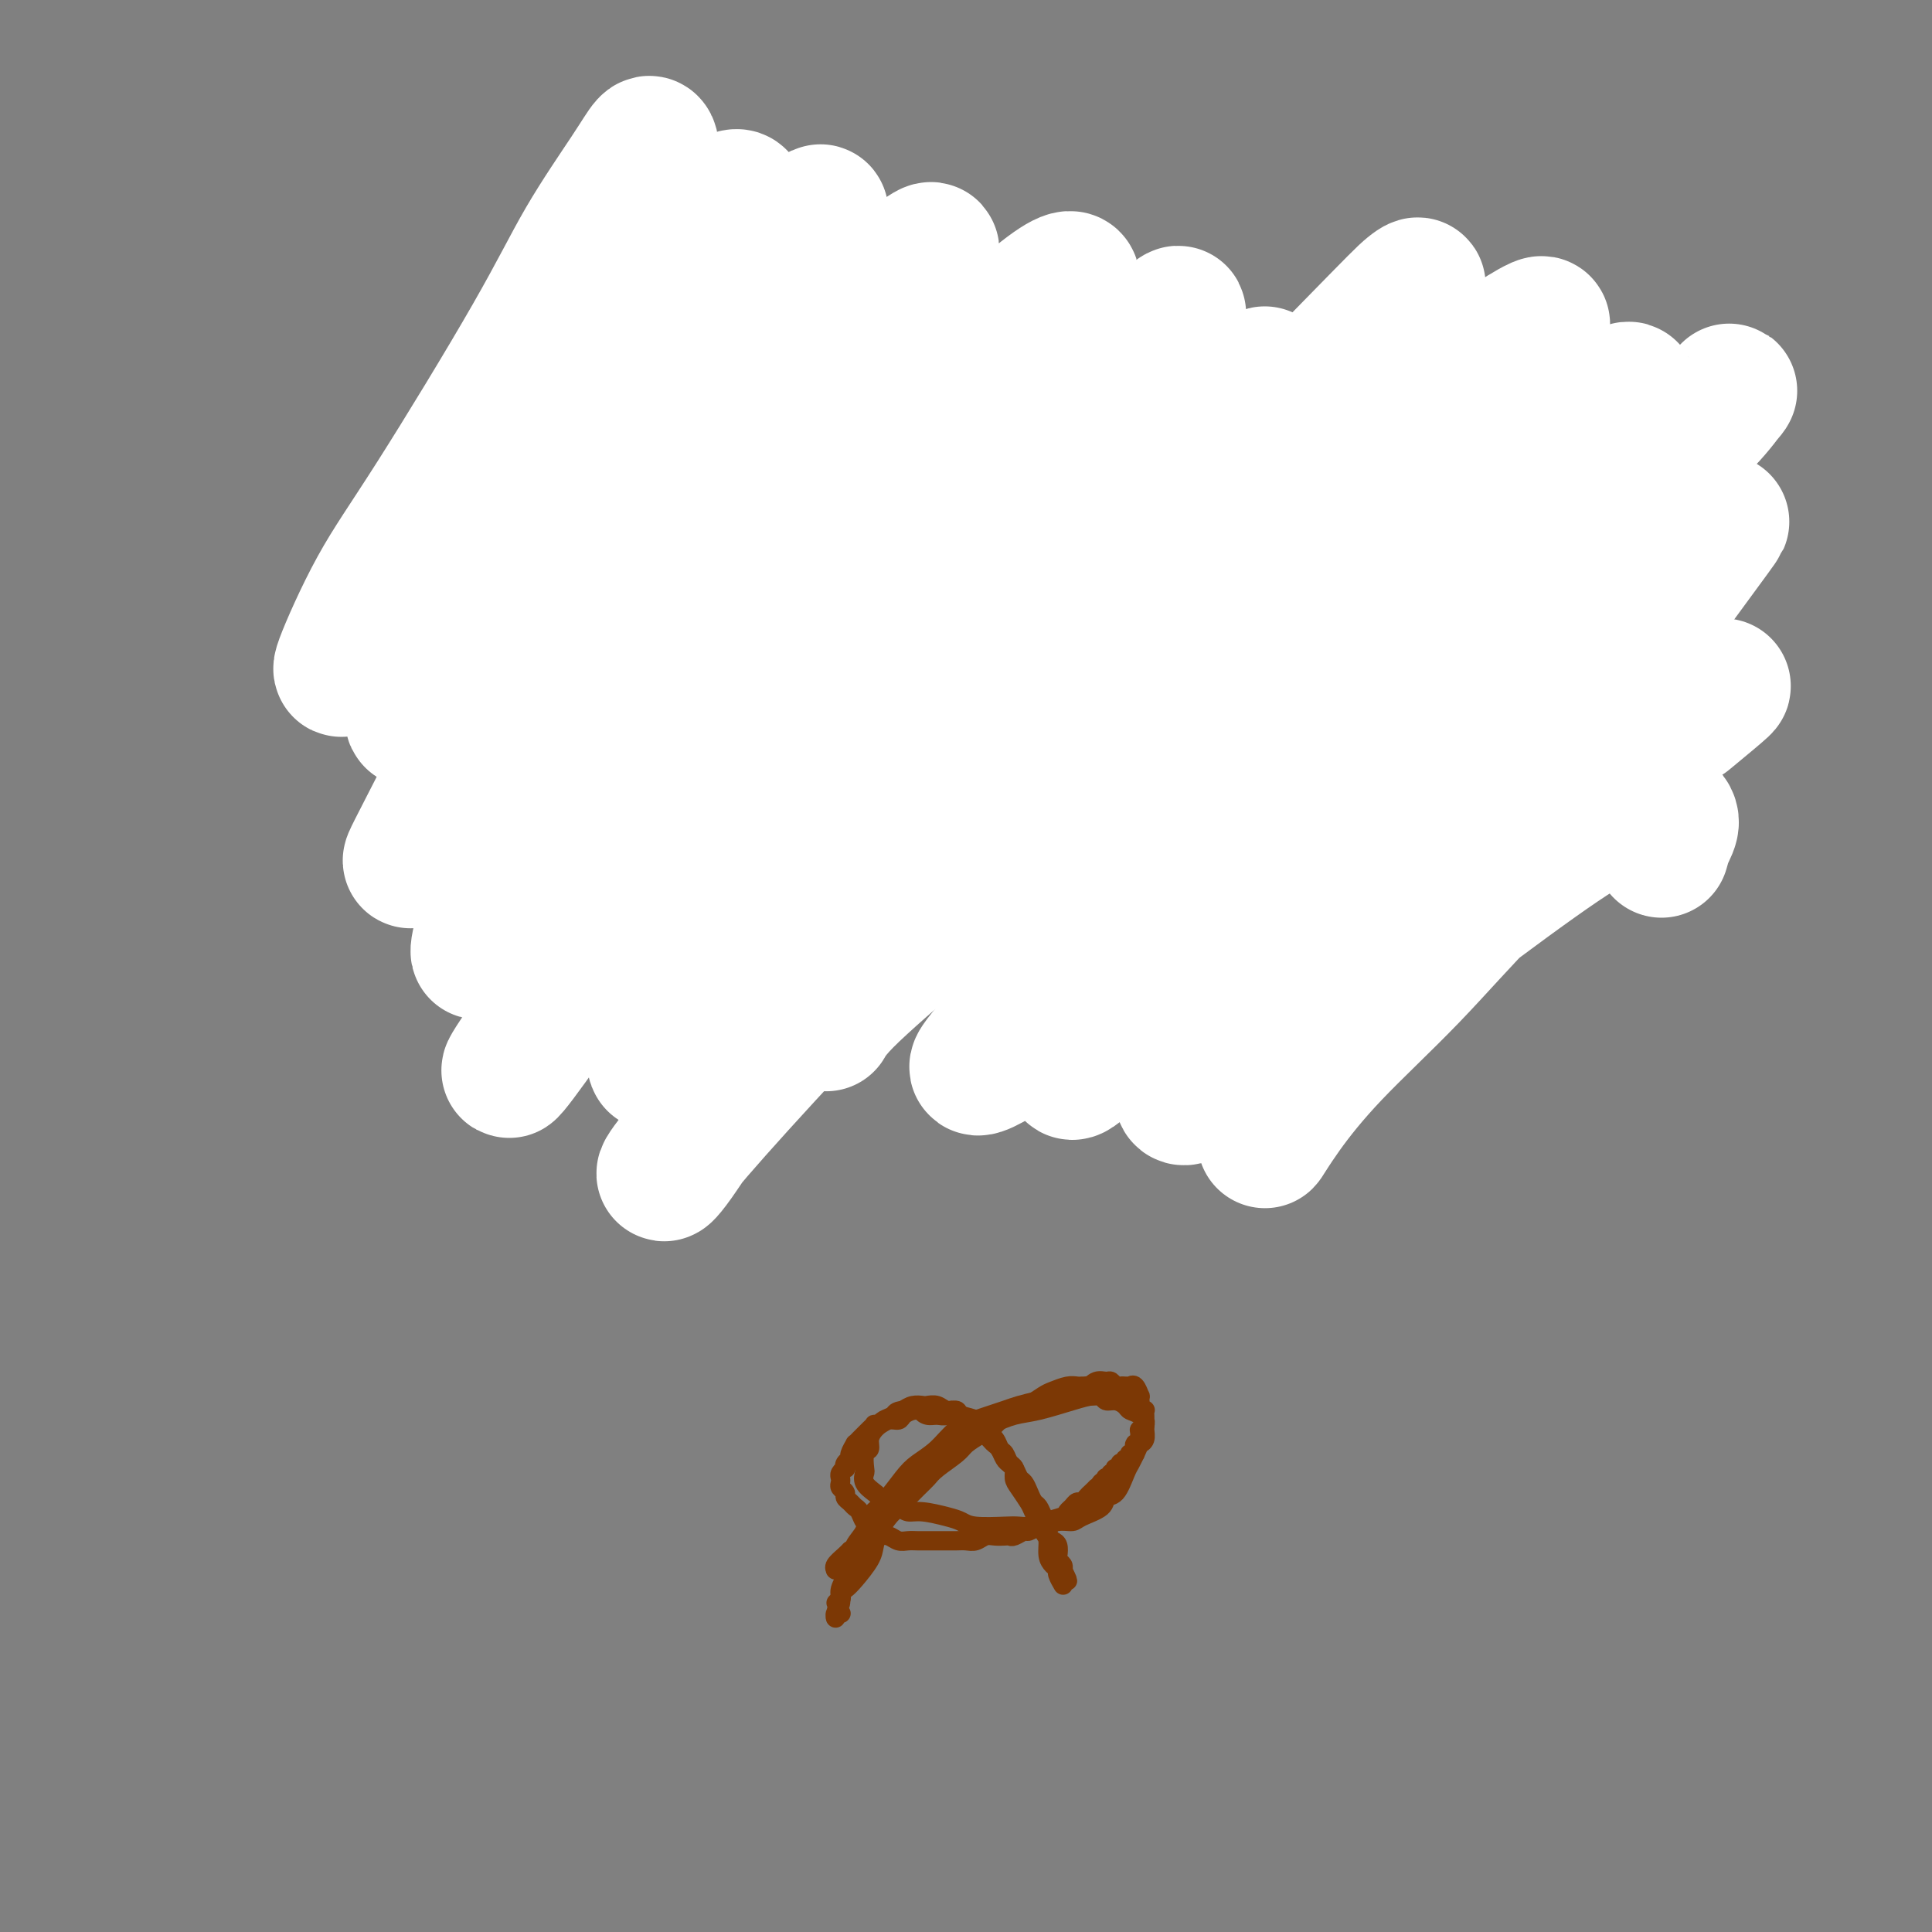
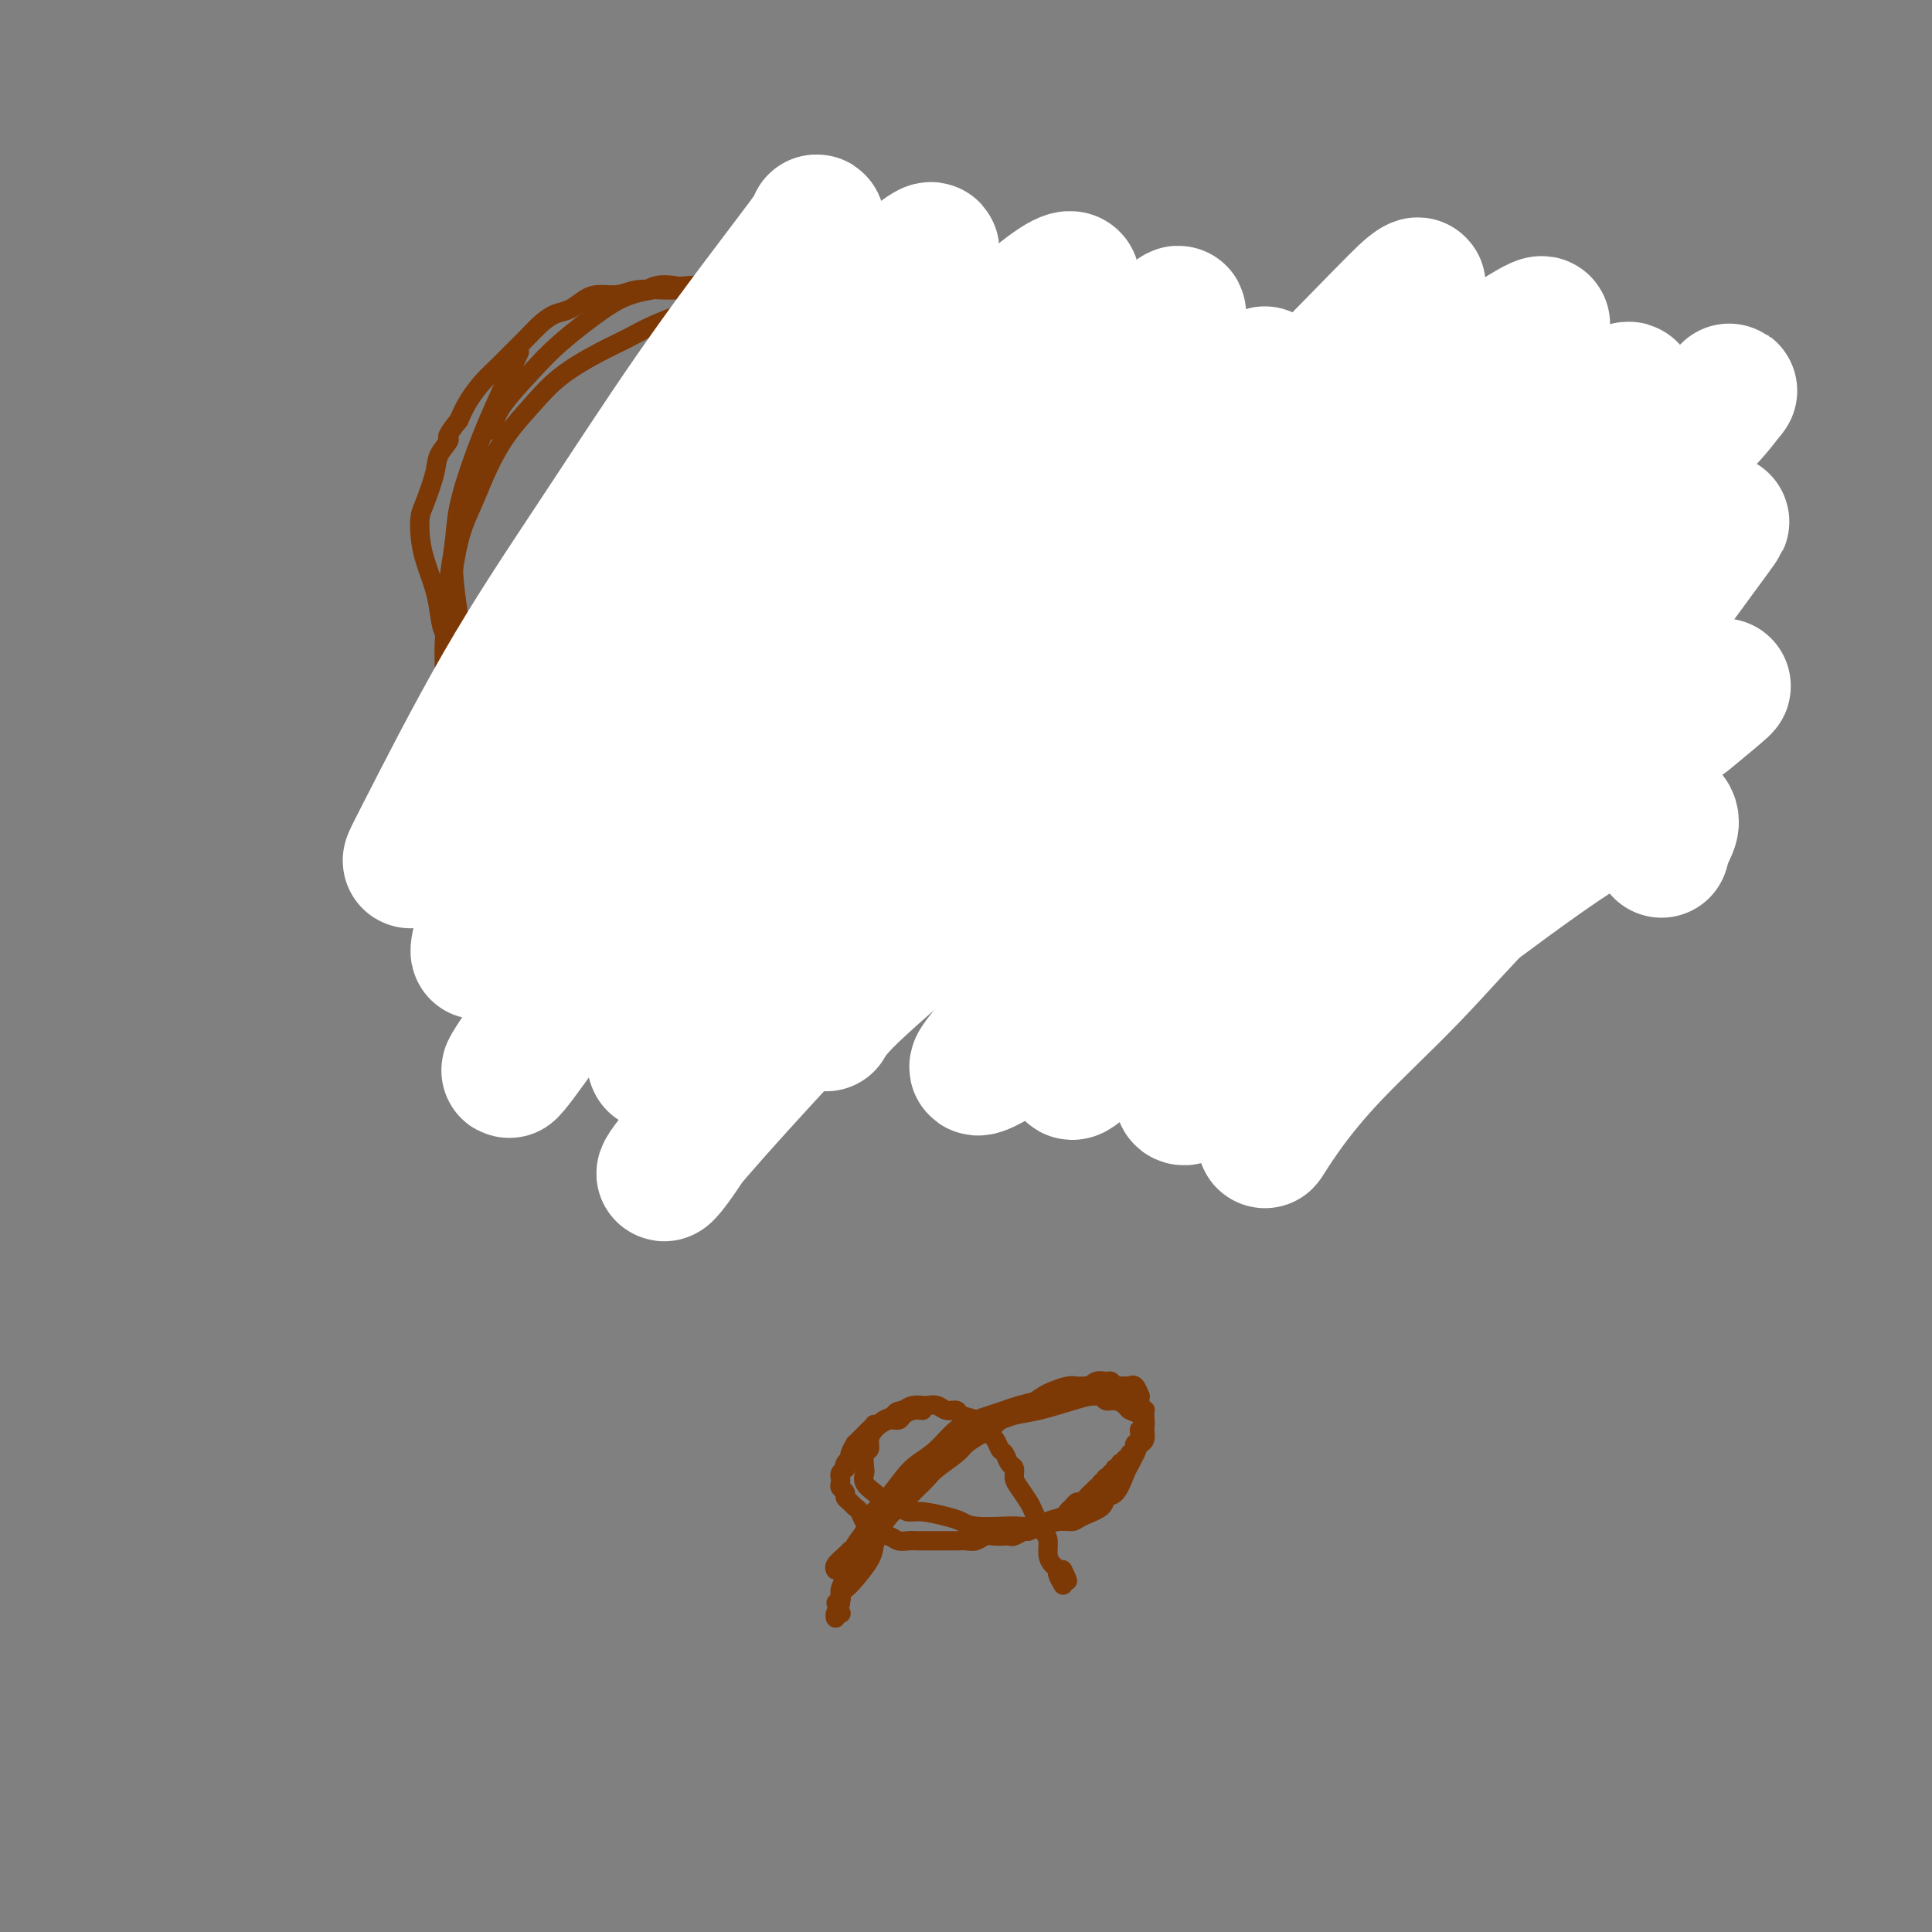
<svg xmlns="http://www.w3.org/2000/svg" viewBox="0 0 400 400" version="1.1">
  <rect x="0" y="0" width="400" height="400" fill="#808080" stroke="none" />
  <g fill="none" stroke="#7C3805" stroke-width="4" stroke-linecap="round" stroke-linejoin="round">
    <path d="M143,226c-0.031,-0.268 -0.062,-0.536 2,-3c2.062,-2.464 6.216,-7.122 10,-12c3.784,-4.878 7.199,-9.974 11,-15c3.801,-5.026 7.989,-9.980 12,-15c4.011,-5.020 7.844,-10.104 11,-14c3.156,-3.896 5.634,-6.603 10,-11c4.366,-4.397 10.620,-10.485 13,-13c2.380,-2.515 0.885,-1.458 2,-3c1.115,-1.542 4.839,-5.684 7,-8c2.161,-2.316 2.760,-2.804 3,-3c0.240,-0.196 0.120,-0.098 0,0" />
    <path d="M150,215c0.651,-1.376 1.301,-2.752 2,-4c0.699,-1.248 1.446,-2.367 3,-5c1.554,-2.633 3.917,-6.780 8,-13c4.083,-6.220 9.888,-14.513 15,-21c5.112,-6.487 9.530,-11.170 13,-15c3.470,-3.830 5.991,-6.809 7,-8c1.009,-1.191 0.504,-0.596 0,0" />
    <path d="M169,187c0.362,-0.122 0.724,-0.245 1,-1c0.276,-0.755 0.466,-2.143 1,-3c0.534,-0.857 1.410,-1.185 3,-3c1.590,-1.815 3.892,-5.118 6,-8c2.108,-2.882 4.022,-5.342 9,-11c4.978,-5.658 13.022,-14.513 19,-21c5.978,-6.487 9.891,-10.605 14,-14c4.109,-3.395 8.414,-6.068 15,-11c6.586,-4.932 15.453,-12.123 19,-15c3.547,-2.877 1.773,-1.438 0,0" />
    <path d="M290,80c0.464,-0.173 0.929,-0.345 2,-1c1.071,-0.655 2.750,-1.792 6,-3c3.250,-1.208 8.071,-2.488 10,-3c1.929,-0.512 0.964,-0.256 0,0" />
    <path d="M307,78c-0.040,0.846 -0.081,1.692 0,2c0.081,0.308 0.283,0.078 1,0c0.717,-0.078 1.949,-0.004 3,0c1.051,0.004 1.920,-0.060 3,0c1.080,0.060 2.369,0.246 4,1c1.631,0.754 3.603,2.075 5,3c1.397,0.925 2.220,1.453 3,2c0.780,0.547 1.516,1.113 2,2c0.484,0.887 0.717,2.093 1,3c0.283,0.907 0.615,1.513 1,2c0.385,0.487 0.824,0.853 1,1c0.176,0.147 0.088,0.073 0,0" />
    <path d="M332,111c0.121,0.075 0.242,0.150 0,1c-0.242,0.850 -0.848,2.475 -2,5c-1.152,2.525 -2.848,5.949 -4,8c-1.152,2.051 -1.758,2.729 -2,3c-0.242,0.271 -0.121,0.136 0,0" />
    <path d="M332,133c-0.044,0.083 -0.088,0.166 -1,1c-0.912,0.834 -2.694,2.418 -6,5c-3.306,2.582 -8.138,6.160 -12,9c-3.862,2.840 -6.755,4.940 -10,7c-3.245,2.060 -6.842,4.080 -11,7c-4.158,2.920 -8.877,6.742 -12,9c-3.123,2.258 -4.648,2.954 -6,4c-1.352,1.046 -2.529,2.442 -3,3c-0.471,0.558 -0.235,0.279 0,0" />
    <path d="M305,159c-1.503,0.789 -3.006,1.578 -5,3c-1.994,1.422 -4.480,3.475 -7,5c-2.520,1.525 -5.074,2.520 -8,4c-2.926,1.480 -6.223,3.446 -10,5c-3.777,1.554 -8.033,2.697 -12,4c-3.967,1.303 -7.646,2.766 -13,5c-5.354,2.234 -12.384,5.238 -17,7c-4.616,1.762 -6.820,2.282 -10,3c-3.180,0.718 -7.337,1.634 -9,2c-1.663,0.366 -0.831,0.183 0,0" />
    <path d="M224,194c-1.920,0.664 -3.840,1.328 -7,2c-3.160,0.672 -7.559,1.352 -11,2c-3.441,0.648 -5.924,1.262 -11,2c-5.076,0.738 -12.744,1.598 -18,2c-5.256,0.402 -8.100,0.345 -12,0c-3.900,-0.345 -8.858,-0.977 -12,-2c-3.142,-1.023 -4.469,-2.435 -5,-3c-0.531,-0.565 -0.265,-0.282 0,0" />
    <path d="M153,198c-0.360,0.112 -0.721,0.224 -1,0c-0.279,-0.224 -0.478,-0.783 -1,-1c-0.522,-0.217 -1.368,-0.091 -2,0c-0.632,0.091 -1.049,0.148 -2,0c-0.951,-0.148 -2.437,-0.502 -4,-1c-1.563,-0.498 -3.202,-1.139 -5,-2c-1.798,-0.861 -3.753,-1.940 -8,-5c-4.247,-3.060 -10.784,-8.099 -15,-12c-4.216,-3.901 -6.109,-6.664 -8,-10c-1.891,-3.336 -3.778,-7.244 -5,-10c-1.222,-2.756 -1.778,-4.359 -2,-5c-0.222,-0.641 -0.111,-0.321 0,0" />
    <path d="M120,178c-0.944,0.275 -1.887,0.550 -3,0c-1.113,-0.550 -2.395,-1.924 -4,-4c-1.605,-2.076 -3.534,-4.854 -5,-7c-1.466,-2.146 -2.470,-3.662 -4,-7c-1.530,-3.338 -3.587,-8.499 -5,-13c-1.413,-4.501 -2.183,-8.340 -3,-13c-0.817,-4.660 -1.682,-10.139 -2,-14c-0.318,-3.861 -0.091,-6.103 0,-7c0.091,-0.897 0.045,-0.448 0,0" />
    <path d="M98,132c-0.121,0.006 -0.241,0.011 -1,-1c-0.759,-1.011 -2.156,-3.040 -3,-5c-0.844,-1.960 -1.134,-3.851 -1,-6c0.134,-2.149 0.692,-4.557 1,-7c0.308,-2.443 0.367,-4.923 1,-8c0.633,-3.077 1.840,-6.753 3,-10c1.160,-3.247 2.274,-6.067 4,-10c1.726,-3.933 4.065,-8.981 5,-11c0.935,-2.019 0.468,-1.010 0,0" />
    <path d="M102,89c0.288,-1.454 0.575,-2.907 2,-5c1.425,-2.093 3.987,-4.825 6,-7c2.013,-2.175 3.478,-3.792 6,-6c2.522,-2.208 6.102,-5.008 9,-7c2.898,-1.992 5.114,-3.175 10,-4c4.886,-0.825 12.444,-1.293 17,-1c4.556,0.293 6.111,1.348 8,2c1.889,0.652 4.111,0.901 5,1c0.889,0.099 0.444,0.050 0,0" />
    <path d="M134,60c0.741,-0.455 1.482,-0.909 3,-1c1.518,-0.091 3.813,0.183 6,1c2.187,0.817 4.267,2.178 7,4c2.733,1.822 6.121,4.106 10,6c3.879,1.894 8.251,3.398 10,4c1.749,0.602 0.874,0.301 0,0" />
    <path d="M172,72c0.476,-0.353 0.953,-0.706 1,-1c0.047,-0.294 -0.335,-0.530 1,0c1.335,0.530 4.386,1.825 7,4c2.614,2.175 4.792,5.228 8,9c3.208,3.772 7.448,8.262 11,13c3.552,4.738 6.416,9.725 9,14c2.584,4.275 4.889,7.839 7,11c2.111,3.161 4.030,5.919 6,10c1.970,4.081 3.992,9.483 5,12c1.008,2.517 1.002,2.148 1,2c-0.002,-0.148 -0.001,-0.074 0,0" />
    <path d="M192,83c-0.053,0.122 -0.107,0.244 1,1c1.107,0.756 3.373,2.147 6,5c2.627,2.853 5.615,7.169 9,12c3.385,4.831 7.166,10.176 11,16c3.834,5.824 7.720,12.127 11,18c3.280,5.873 5.952,11.317 8,16c2.048,4.683 3.471,8.605 6,13c2.529,4.395 6.163,9.262 8,12c1.837,2.738 1.878,3.347 2,4c0.122,0.653 0.326,1.349 0,1c-0.326,-0.349 -1.181,-1.743 -2,-3c-0.819,-1.257 -1.603,-2.378 -3,-4c-1.397,-1.622 -3.406,-3.744 -5,-6c-1.594,-2.256 -2.773,-4.647 -4,-7c-1.227,-2.353 -2.502,-4.670 -3,-6c-0.498,-1.330 -0.220,-1.675 1,-1c1.220,0.675 3.382,2.369 5,4c1.618,1.631 2.693,3.198 5,7c2.307,3.802 5.847,9.839 8,14c2.153,4.161 2.920,6.445 4,9c1.080,2.555 2.474,5.381 4,8c1.526,2.619 3.183,5.029 4,7c0.817,1.971 0.795,3.501 1,5c0.205,1.499 0.639,2.966 1,4c0.361,1.034 0.650,1.636 0,2c-0.650,0.364 -2.239,0.491 -3,0c-0.761,-0.491 -0.696,-1.601 -1,-3c-0.304,-1.399 -0.978,-3.086 -1,-4c-0.022,-0.914 0.610,-1.054 1,-1c0.390,0.054 0.540,0.301 1,1c0.460,0.699 1.230,1.849 2,3" />
    <path d="M269,210c0.965,1.308 1.376,3.077 2,5c0.624,1.923 1.461,3.999 2,6c0.539,2.001 0.781,3.928 1,5c0.219,1.072 0.415,1.291 0,1c-0.415,-0.291 -1.441,-1.091 -2,-2c-0.559,-0.909 -0.650,-1.928 -1,-3c-0.350,-1.072 -0.958,-2.199 -2,-4c-1.042,-1.801 -2.520,-4.278 -4,-7c-1.480,-2.722 -2.964,-5.689 -5,-10c-2.036,-4.311 -4.623,-9.964 -7,-15c-2.377,-5.036 -4.544,-9.453 -9,-17c-4.456,-7.547 -11.200,-18.224 -15,-24c-3.800,-5.776 -4.657,-6.650 -5,-7c-0.343,-0.350 -0.171,-0.175 0,0" />
    <path d="M272,222c0.733,-0.295 1.465,-0.591 2,-1c0.535,-0.409 0.872,-0.932 1,-1c0.128,-0.068 0.046,0.320 0,0c-0.046,-0.320 -0.057,-1.348 0,-2c0.057,-0.652 0.181,-0.929 0,-2c-0.181,-1.071 -0.667,-2.936 -1,-4c-0.333,-1.064 -0.512,-1.326 -1,-2c-0.488,-0.674 -1.285,-1.760 -2,-3c-0.715,-1.240 -1.347,-2.635 -2,-4c-0.653,-1.365 -1.328,-2.698 -2,-4c-0.672,-1.302 -1.342,-2.571 -2,-4c-0.658,-1.429 -1.305,-3.018 -2,-5c-0.695,-1.982 -1.437,-4.356 -2,-6c-0.563,-1.644 -0.949,-2.557 -2,-5c-1.051,-2.443 -2.769,-6.417 -4,-9c-1.231,-2.583 -1.974,-3.775 -3,-5c-1.026,-1.225 -2.335,-2.484 -4,-5c-1.665,-2.516 -3.685,-6.290 -5,-9c-1.315,-2.710 -1.926,-4.358 -3,-6c-1.074,-1.642 -2.611,-3.279 -4,-5c-1.389,-1.721 -2.629,-3.525 -4,-5c-1.371,-1.475 -2.874,-2.621 -4,-4c-1.126,-1.379 -1.876,-2.992 -3,-5c-1.124,-2.008 -2.622,-4.413 -4,-6c-1.378,-1.587 -2.637,-2.356 -4,-4c-1.363,-1.644 -2.830,-4.161 -4,-6c-1.170,-1.839 -2.043,-2.998 -3,-4c-0.957,-1.002 -1.999,-1.846 -3,-3c-1.001,-1.154 -1.962,-2.618 -3,-4c-1.038,-1.382 -2.154,-2.680 -3,-4c-0.846,-1.320 -1.423,-2.660 -2,-4" />
    <path d="M199,91c-9.476,-13.205 -5.168,-6.717 -4,-5c1.168,1.717 -0.806,-1.336 -2,-3c-1.194,-1.664 -1.607,-1.937 -3,-3c-1.393,-1.063 -3.766,-2.914 -5,-4c-1.234,-1.086 -1.329,-1.407 -2,-2c-0.671,-0.593 -1.920,-1.458 -3,-2c-1.080,-0.542 -1.992,-0.761 -3,-1c-1.008,-0.239 -2.111,-0.497 -3,-1c-0.889,-0.503 -1.565,-1.252 -3,-2c-1.435,-0.748 -3.630,-1.496 -5,-2c-1.370,-0.504 -1.915,-0.766 -3,-1c-1.085,-0.234 -2.712,-0.441 -4,-1c-1.288,-0.559 -2.239,-1.470 -3,-2c-0.761,-0.530 -1.332,-0.678 -3,-1c-1.668,-0.322 -4.435,-0.820 -6,-1c-1.565,-0.180 -1.930,-0.044 -3,0c-1.070,0.044 -2.846,-0.003 -4,0c-1.154,0.003 -1.688,0.055 -3,0c-1.312,-0.055 -3.404,-0.218 -5,0c-1.596,0.218 -2.696,0.817 -4,1c-1.304,0.183 -2.814,-0.051 -4,0c-1.186,0.051 -2.050,0.387 -3,1c-0.950,0.613 -1.987,1.504 -3,2c-1.013,0.496 -2.004,0.597 -3,1c-0.996,0.403 -1.999,1.107 -3,2c-1.001,0.893 -2.001,1.974 -3,3c-0.999,1.026 -1.997,1.996 -3,3c-1.003,1.004 -2.011,2.042 -3,3c-0.989,0.958 -1.959,1.835 -3,3c-1.041,1.165 -2.155,2.619 -3,4c-0.845,1.381 -1.423,2.691 -2,4" />
    <path d="M95,87c-3.434,4.169 -2.020,3.591 -2,4c0.020,0.409 -1.354,1.806 -2,3c-0.646,1.194 -0.563,2.187 -1,4c-0.437,1.813 -1.392,4.448 -2,6c-0.608,1.552 -0.867,2.021 -1,3c-0.133,0.979 -0.139,2.468 0,4c0.139,1.532 0.422,3.108 1,5c0.578,1.892 1.450,4.099 2,6c0.550,1.901 0.778,3.497 1,5c0.222,1.503 0.437,2.915 1,4c0.563,1.085 1.474,1.844 2,3c0.526,1.156 0.665,2.707 1,4c0.335,1.293 0.865,2.326 2,4c1.135,1.674 2.876,3.988 4,6c1.124,2.012 1.630,3.721 3,6c1.370,2.279 3.605,5.127 5,7c1.395,1.873 1.951,2.770 3,4c1.049,1.230 2.591,2.793 4,4c1.409,1.207 2.684,2.059 4,3c1.316,0.941 2.673,1.970 4,3c1.327,1.030 2.623,2.062 4,3c1.377,0.938 2.835,1.781 5,3c2.165,1.219 5.035,2.814 7,4c1.965,1.186 3.023,1.964 5,3c1.977,1.036 4.871,2.330 7,3c2.129,0.670 3.492,0.715 5,1c1.508,0.285 3.161,0.808 5,1c1.839,0.192 3.864,0.051 6,0c2.136,-0.051 4.383,-0.014 6,0c1.617,0.014 2.605,0.004 5,0c2.395,-0.004 6.198,-0.002 10,0" />
    <path d="M189,193c6.845,0.049 5.456,-0.827 6,-1c0.544,-0.173 3.021,0.357 6,0c2.979,-0.357 6.459,-1.601 9,-2c2.541,-0.399 4.143,0.049 6,0c1.857,-0.049 3.969,-0.593 6,-1c2.031,-0.407 3.981,-0.677 6,-1c2.019,-0.323 4.108,-0.700 6,-1c1.892,-0.300 3.587,-0.522 6,-1c2.413,-0.478 5.544,-1.212 8,-2c2.456,-0.788 4.238,-1.628 6,-2c1.762,-0.372 3.504,-0.274 6,-1c2.496,-0.726 5.746,-2.275 8,-3c2.254,-0.725 3.513,-0.624 5,-1c1.487,-0.376 3.201,-1.228 5,-2c1.799,-0.772 3.683,-1.464 5,-2c1.317,-0.536 2.067,-0.917 4,-2c1.933,-1.083 5.050,-2.869 7,-4c1.950,-1.131 2.734,-1.608 4,-2c1.266,-0.392 3.014,-0.699 5,-2c1.986,-1.301 4.210,-3.597 6,-5c1.790,-1.403 3.147,-1.915 4,-3c0.853,-1.085 1.202,-2.745 2,-4c0.798,-1.255 2.045,-2.106 3,-3c0.955,-0.894 1.616,-1.830 2,-3c0.384,-1.170 0.489,-2.574 1,-4c0.511,-1.426 1.429,-2.874 2,-4c0.571,-1.126 0.797,-1.929 1,-3c0.203,-1.071 0.384,-2.411 1,-4c0.616,-1.589 1.666,-3.428 2,-5c0.334,-1.572 -0.047,-2.878 0,-4c0.047,-1.122 0.524,-2.061 1,-3" />
    <path d="M328,118c1.285,-4.951 0.496,-3.827 0,-4c-0.496,-0.173 -0.699,-1.642 -1,-3c-0.301,-1.358 -0.699,-2.603 -1,-4c-0.301,-1.397 -0.503,-2.944 -1,-4c-0.497,-1.056 -1.288,-1.620 -2,-3c-0.712,-1.380 -1.346,-3.576 -2,-5c-0.654,-1.424 -1.330,-2.076 -2,-3c-0.670,-0.924 -1.336,-2.119 -2,-3c-0.664,-0.881 -1.326,-1.448 -2,-2c-0.674,-0.552 -1.361,-1.089 -2,-2c-0.639,-0.911 -1.232,-2.194 -2,-3c-0.768,-0.806 -1.713,-1.134 -3,-2c-1.287,-0.866 -2.917,-2.271 -4,-3c-1.083,-0.729 -1.617,-0.784 -3,-1c-1.383,-0.216 -3.613,-0.594 -5,-1c-1.387,-0.406 -1.931,-0.839 -3,-1c-1.069,-0.161 -2.662,-0.050 -4,0c-1.338,0.050 -2.419,0.039 -4,0c-1.581,-0.039 -3.660,-0.107 -5,0c-1.340,0.107 -1.939,0.387 -4,1c-2.061,0.613 -5.582,1.557 -7,2c-1.418,0.443 -0.732,0.383 -2,1c-1.268,0.617 -4.491,1.910 -7,3c-2.509,1.090 -4.306,1.976 -6,3c-1.694,1.024 -3.286,2.185 -5,3c-1.714,0.815 -3.550,1.284 -5,2c-1.450,0.716 -2.516,1.678 -4,3c-1.484,1.322 -3.388,3.004 -5,4c-1.612,0.996 -2.934,1.307 -5,3c-2.066,1.693 -4.876,4.770 -7,7c-2.124,2.230 -3.562,3.615 -5,5" />
    <path d="M218,111c-4.793,4.131 -3.775,3.459 -5,5c-1.225,1.541 -4.694,5.294 -7,8c-2.306,2.706 -3.450,4.365 -5,6c-1.550,1.635 -3.507,3.245 -5,5c-1.493,1.755 -2.521,3.655 -4,6c-1.479,2.345 -3.409,5.134 -5,7c-1.591,1.866 -2.845,2.810 -5,6c-2.155,3.190 -5.213,8.628 -7,12c-1.787,3.372 -2.302,4.679 -4,8c-1.698,3.321 -4.577,8.656 -6,12c-1.423,3.344 -1.388,4.696 -2,7c-0.612,2.304 -1.869,5.561 -3,8c-1.131,2.439 -2.134,4.060 -3,6c-0.866,1.940 -1.594,4.199 -2,6c-0.406,1.801 -0.490,3.144 -1,5c-0.510,1.856 -1.447,4.224 -2,6c-0.553,1.776 -0.722,2.961 -1,4c-0.278,1.039 -0.664,1.933 -1,3c-0.336,1.067 -0.623,2.306 -1,3c-0.377,0.694 -0.845,0.844 -1,1c-0.155,0.156 0.003,0.319 0,0c-0.003,-0.319 -0.166,-1.118 0,-2c0.166,-0.882 0.662,-1.846 1,-3c0.338,-1.154 0.519,-2.497 1,-5c0.481,-2.503 1.262,-6.165 2,-9c0.738,-2.835 1.435,-4.842 2,-7c0.565,-2.158 1.000,-4.468 2,-8c1.000,-3.532 2.567,-8.287 4,-12c1.433,-3.713 2.732,-6.384 4,-9c1.268,-2.616 2.505,-5.176 4,-8c1.495,-2.824 3.247,-5.912 5,-9" />
    <path d="M173,163c2.905,-5.567 3.668,-6.484 5,-8c1.332,-1.516 3.233,-3.629 6,-7c2.767,-3.371 6.401,-7.999 9,-11c2.599,-3.001 4.164,-4.374 6,-6c1.836,-1.626 3.945,-3.504 7,-6c3.055,-2.496 7.057,-5.609 10,-8c2.943,-2.391 4.826,-4.059 7,-6c2.174,-1.941 4.640,-4.155 7,-6c2.360,-1.845 4.614,-3.322 7,-5c2.386,-1.678 4.903,-3.556 7,-5c2.097,-1.444 3.772,-2.454 7,-4c3.228,-1.546 8.009,-3.629 11,-5c2.991,-1.371 4.194,-2.031 7,-3c2.806,-0.969 7.216,-2.246 10,-3c2.784,-0.754 3.941,-0.983 6,-1c2.059,-0.017 5.019,0.180 7,0c1.981,-0.180 2.984,-0.737 5,-1c2.016,-0.263 5.044,-0.234 7,0c1.956,0.234 2.838,0.672 5,1c2.162,0.328 5.603,0.547 8,1c2.397,0.453 3.749,1.140 5,2c1.251,0.860 2.401,1.894 4,3c1.599,1.106 3.647,2.284 5,3c1.353,0.716 2.010,0.972 3,2c0.990,1.028 2.312,2.830 3,4c0.688,1.170 0.743,1.707 1,3c0.257,1.293 0.715,3.341 1,5c0.285,1.659 0.396,2.929 0,5c-0.396,2.071 -1.299,4.942 -2,7c-0.701,2.058 -1.200,3.302 -2,5c-0.800,1.698 -1.900,3.849 -3,6" />
    <path d="M332,125c-2.048,4.347 -3.667,6.216 -5,8c-1.333,1.784 -2.381,3.484 -4,5c-1.619,1.516 -3.809,2.847 -6,5c-2.191,2.153 -4.382,5.127 -5,6c-0.618,0.873 0.337,-0.354 -2,2c-2.337,2.354 -7.965,8.288 -12,12c-4.035,3.712 -6.476,5.202 -9,7c-2.524,1.798 -5.130,3.904 -8,6c-2.870,2.096 -6.004,4.182 -7,5c-0.996,0.818 0.147,0.366 -3,2c-3.147,1.634 -10.582,5.353 -16,8c-5.418,2.647 -8.817,4.222 -11,5c-2.183,0.778 -3.149,0.758 -4,1c-0.851,0.242 -1.587,0.744 -7,2c-5.413,1.256 -15.502,3.266 -21,4c-5.498,0.734 -6.404,0.194 -9,0c-2.596,-0.194 -6.883,-0.040 -10,0c-3.117,0.040 -5.062,-0.034 -9,0c-3.938,0.034 -9.867,0.176 -14,0c-4.133,-0.176 -6.471,-0.672 -9,-1c-2.529,-0.328 -5.249,-0.490 -8,-1c-2.751,-0.510 -5.533,-1.370 -8,-2c-2.467,-0.630 -4.618,-1.030 -8,-2c-3.382,-0.970 -7.994,-2.509 -11,-4c-3.006,-1.491 -4.407,-2.934 -6,-4c-1.593,-1.066 -3.379,-1.753 -6,-4c-2.621,-2.247 -6.078,-6.052 -8,-9c-1.922,-2.948 -2.309,-5.038 -3,-7c-0.691,-1.962 -1.686,-3.798 -3,-6c-1.314,-2.202 -2.947,-4.772 -4,-7c-1.053,-2.228 -1.527,-4.114 -2,-6" />
    <path d="M94,150c-2.299,-5.964 -2.047,-7.874 -2,-10c0.047,-2.126 -0.112,-4.467 0,-7c0.112,-2.533 0.496,-5.257 1,-9c0.504,-3.743 1.127,-8.505 2,-12c0.873,-3.495 1.997,-5.721 3,-8c1.003,-2.279 1.884,-4.609 3,-7c1.116,-2.391 2.468,-4.842 4,-7c1.532,-2.158 3.245,-4.022 5,-6c1.755,-1.978 3.554,-4.068 6,-6c2.446,-1.932 5.541,-3.705 8,-5c2.459,-1.295 4.282,-2.113 6,-3c1.718,-0.887 3.332,-1.842 6,-3c2.668,-1.158 6.390,-2.518 9,-3c2.610,-0.482 4.109,-0.087 6,0c1.891,0.087 4.175,-0.135 6,0c1.825,0.135 3.190,0.626 5,1c1.810,0.374 4.066,0.631 6,1c1.934,0.369 3.545,0.851 6,2c2.455,1.149 5.754,2.967 8,4c2.246,1.033 3.439,1.282 5,2c1.561,0.718 3.490,1.905 6,4c2.510,2.095 5.602,5.099 8,7c2.398,1.901 4.101,2.698 6,4c1.899,1.302 3.992,3.107 6,5c2.008,1.893 3.929,3.873 6,6c2.071,2.127 4.290,4.402 6,6c1.710,1.598 2.911,2.519 5,6c2.089,3.481 5.065,9.521 7,13c1.935,3.479 2.829,4.398 4,8c1.171,3.602 2.620,9.886 4,15c1.380,5.114 2.690,9.057 4,13" />
    <path d="M249,161c1.731,6.456 2.058,8.596 3,12c0.942,3.404 2.498,8.072 4,12c1.502,3.928 2.949,7.115 4,10c1.051,2.885 1.706,5.469 3,8c1.294,2.531 3.227,5.009 4,6c0.773,0.991 0.387,0.496 0,0" />
    <path d="M174,334c0.116,0.035 0.231,0.070 0,0c-0.231,-0.070 -0.809,-0.246 -1,0c-0.191,0.246 0.004,0.915 0,1c-0.004,0.085 -0.207,-0.412 0,-1c0.207,-0.588 0.822,-1.266 1,-2c0.178,-0.734 -0.082,-1.522 0,-2c0.082,-0.478 0.507,-0.644 1,-1c0.493,-0.356 1.053,-0.900 2,-2c0.947,-1.100 2.282,-2.754 3,-4c0.718,-1.246 0.819,-2.085 1,-3c0.181,-0.915 0.444,-1.908 1,-3c0.556,-1.092 1.407,-2.283 2,-3c0.593,-0.717 0.929,-0.958 2,-2c1.071,-1.042 2.877,-2.884 4,-4c1.123,-1.116 1.563,-1.506 2,-2c0.437,-0.494 0.869,-1.091 2,-2c1.131,-0.909 2.959,-2.131 4,-3c1.041,-0.869 1.294,-1.385 2,-2c0.706,-0.615 1.865,-1.330 3,-2c1.135,-0.670 2.248,-1.297 3,-2c0.752,-0.703 1.145,-1.484 2,-2c0.855,-0.516 2.172,-0.769 3,-1c0.828,-0.231 1.167,-0.440 2,-1c0.833,-0.560 2.160,-1.471 3,-2c0.840,-0.529 1.195,-0.678 2,-1c0.805,-0.322 2.061,-0.818 3,-1c0.939,-0.182 1.560,-0.049 2,0c0.440,0.049 0.697,0.014 1,0c0.303,-0.014 0.651,-0.007 1,0" />
    <path d="M225,287c2.825,-0.866 1.387,-0.032 1,0c-0.387,0.032 0.278,-0.737 1,-1c0.722,-0.263 1.503,-0.018 2,0c0.497,0.018 0.711,-0.191 1,0c0.289,0.191 0.652,0.783 1,1c0.348,0.217 0.681,0.059 1,0c0.319,-0.059 0.624,-0.018 1,0c0.376,0.018 0.822,0.013 1,0c0.178,-0.013 0.086,-0.033 0,0c-0.086,0.033 -0.167,0.118 0,0c0.167,-0.118 0.580,-0.439 1,0c0.420,0.439 0.845,1.637 1,2c0.155,0.363 0.041,-0.109 0,0c-0.041,0.109 -0.007,0.800 0,1c0.007,0.200 -0.012,-0.091 0,0c0.012,0.091 0.056,0.563 0,1c-0.056,0.437 -0.211,0.839 0,1c0.211,0.161 0.788,0.081 1,0c0.212,-0.081 0.058,-0.162 0,0c-0.058,0.162 -0.019,0.569 0,1c0.019,0.431 0.019,0.886 0,1c-0.019,0.114 -0.058,-0.113 0,0c0.058,0.113 0.211,0.566 0,1c-0.211,0.434 -0.788,0.848 -1,1c-0.212,0.152 -0.061,0.044 0,0c0.061,-0.044 0.030,-0.022 0,0" />
    <path d="M236,296c0.155,1.635 0.041,1.223 0,1c-0.041,-0.223 -0.010,-0.257 0,0c0.010,0.257 -0.001,0.805 0,1c0.001,0.195 0.014,0.039 0,0c-0.014,-0.039 -0.056,0.041 0,0c0.056,-0.041 0.211,-0.204 0,0c-0.211,0.204 -0.789,0.773 -1,1c-0.211,0.227 -0.056,0.112 0,0c0.056,-0.112 0.011,-0.222 0,0c-0.011,0.222 0.011,0.776 0,1c-0.011,0.224 -0.054,0.117 0,0c0.054,-0.117 0.207,-0.242 0,0c-0.207,0.242 -0.772,0.853 -1,1c-0.228,0.147 -0.118,-0.171 0,0c0.118,0.171 0.243,0.829 0,1c-0.243,0.171 -0.853,-0.146 -1,0c-0.147,0.146 0.171,0.756 0,1c-0.171,0.244 -0.829,0.122 -1,0c-0.171,-0.122 0.146,-0.244 0,0c-0.146,0.244 -0.756,0.854 -1,1c-0.244,0.146 -0.122,-0.171 0,0c0.122,0.171 0.244,0.830 0,1c-0.244,0.170 -0.853,-0.148 -1,0c-0.147,0.148 0.167,0.761 0,1c-0.167,0.239 -0.814,0.103 -1,0c-0.186,-0.103 0.090,-0.172 0,0c-0.090,0.172 -0.545,0.586 -1,1" />
    <path d="M228,307c-1.477,1.941 -1.169,1.295 -1,1c0.169,-0.295 0.200,-0.237 0,0c-0.200,0.237 -0.631,0.655 -1,1c-0.369,0.345 -0.677,0.617 -1,1c-0.323,0.383 -0.662,0.876 -1,1c-0.338,0.124 -0.675,-0.122 -1,0c-0.325,0.122 -0.636,0.611 -1,1c-0.364,0.389 -0.779,0.678 -1,1c-0.221,0.322 -0.248,0.679 -1,1c-0.752,0.321 -2.228,0.607 -3,1c-0.772,0.393 -0.841,0.894 -1,1c-0.159,0.106 -0.410,-0.182 -1,0c-0.590,0.182 -1.519,0.833 -2,1c-0.481,0.167 -0.513,-0.151 -1,0c-0.487,0.151 -1.429,0.772 -2,1c-0.571,0.228 -0.772,0.065 -1,0c-0.228,-0.065 -0.484,-0.031 -1,0c-0.516,0.031 -1.293,0.061 -2,0c-0.707,-0.061 -1.345,-0.212 -2,0c-0.655,0.212 -1.326,0.789 -2,1c-0.674,0.211 -1.350,0.057 -2,0c-0.650,-0.057 -1.272,-0.015 -2,0c-0.728,0.015 -1.560,0.004 -2,0c-0.440,-0.004 -0.488,-0.001 -1,0c-0.512,0.001 -1.488,0.001 -2,0c-0.512,-0.001 -0.560,-0.004 -1,0c-0.440,0.004 -1.273,0.015 -2,0c-0.727,-0.015 -1.350,-0.056 -2,0c-0.650,0.056 -1.329,0.207 -2,0c-0.671,-0.207 -1.335,-0.774 -2,-1c-0.665,-0.226 -1.333,-0.113 -2,0" />
    <path d="M182,318c-4.571,-0.184 -1.998,-0.645 -1,-1c0.998,-0.355 0.422,-0.606 0,-1c-0.422,-0.394 -0.690,-0.932 -1,-1c-0.310,-0.068 -0.661,0.333 -1,0c-0.339,-0.333 -0.664,-1.399 -1,-2c-0.336,-0.601 -0.682,-0.739 -1,-1c-0.318,-0.261 -0.607,-0.647 -1,-1c-0.393,-0.353 -0.890,-0.672 -1,-1c-0.110,-0.328 0.166,-0.665 0,-1c-0.166,-0.335 -0.773,-0.668 -1,-1c-0.227,-0.332 -0.075,-0.663 0,-1c0.075,-0.337 0.071,-0.682 0,-1c-0.071,-0.318 -0.211,-0.610 0,-1c0.211,-0.390 0.774,-0.877 1,-1c0.226,-0.123 0.117,0.117 0,0c-0.117,-0.117 -0.242,-0.591 0,-1c0.242,-0.409 0.853,-0.754 1,-1c0.147,-0.246 -0.168,-0.395 0,-1c0.168,-0.605 0.818,-1.668 1,-2c0.182,-0.332 -0.105,0.065 0,0c0.105,-0.065 0.602,-0.592 1,-1c0.398,-0.408 0.697,-0.697 1,-1c0.303,-0.303 0.609,-0.621 1,-1c0.391,-0.379 0.868,-0.819 1,-1c0.132,-0.181 -0.082,-0.104 0,0c0.082,0.104 0.459,0.234 1,0c0.541,-0.234 1.247,-0.834 2,-1c0.753,-0.166 1.552,0.100 2,0c0.448,-0.100 0.544,-0.565 1,-1c0.456,-0.435 1.273,-0.838 2,-1c0.727,-0.162 1.363,-0.081 2,0" />
-     <path d="M191,292c1.511,-0.526 0.289,-0.342 0,0c-0.289,0.342 0.356,0.842 1,1c0.644,0.158 1.287,-0.025 2,0c0.713,0.025 1.497,0.258 2,0c0.503,-0.258 0.725,-1.009 1,-1c0.275,0.009 0.602,0.777 1,1c0.398,0.223 0.865,-0.100 1,0c0.135,0.100 -0.062,0.622 0,1c0.062,0.378 0.384,0.612 1,1c0.616,0.388 1.527,0.929 2,1c0.473,0.071 0.508,-0.328 1,0c0.492,0.328 1.441,1.384 2,2c0.559,0.616 0.727,0.794 1,1c0.273,0.206 0.650,0.440 1,1c0.350,0.560 0.671,1.445 1,2c0.329,0.555 0.666,0.781 1,1c0.334,0.219 0.667,0.430 1,1c0.333,0.570 0.667,1.500 1,2c0.333,0.500 0.666,0.571 1,1c0.334,0.429 0.668,1.217 1,2c0.332,0.783 0.663,1.561 1,2c0.337,0.439 0.682,0.537 1,1c0.318,0.463 0.611,1.289 1,2c0.389,0.711 0.875,1.308 1,2c0.125,0.692 -0.111,1.481 0,2c0.111,0.519 0.569,0.769 1,1c0.431,0.231 0.834,0.443 1,1c0.166,0.557 0.096,1.459 0,2c-0.096,0.541 -0.218,0.723 0,1c0.218,0.277 0.777,0.651 1,1c0.223,0.349 0.112,0.675 0,1" />
    <path d="M220,325c2.011,4.049 0.539,1.673 0,1c-0.539,-0.673 -0.143,0.357 0,1c0.143,0.643 0.034,0.898 0,1c-0.034,0.102 0.006,0.053 0,0c-0.006,-0.053 -0.057,-0.108 0,0c0.057,0.108 0.222,0.378 0,0c-0.222,-0.378 -0.829,-1.404 -1,-2c-0.171,-0.596 0.096,-0.762 0,-1c-0.096,-0.238 -0.555,-0.547 -1,-1c-0.445,-0.453 -0.878,-1.051 -1,-2c-0.122,-0.949 0.066,-2.250 0,-3c-0.066,-0.750 -0.386,-0.949 -1,-2c-0.614,-1.051 -1.523,-2.954 -2,-4c-0.477,-1.046 -0.523,-1.235 -1,-2c-0.477,-0.765 -1.385,-2.107 -2,-3c-0.615,-0.893 -0.939,-1.338 -1,-2c-0.061,-0.662 0.139,-1.542 0,-2c-0.139,-0.458 -0.618,-0.492 -1,-1c-0.382,-0.508 -0.667,-1.488 -1,-2c-0.333,-0.512 -0.713,-0.557 -1,-1c-0.287,-0.443 -0.482,-1.286 -1,-2c-0.518,-0.714 -1.360,-1.301 -2,-2c-0.640,-0.699 -1.077,-1.512 -2,-2c-0.923,-0.488 -2.331,-0.653 -3,-1c-0.669,-0.347 -0.598,-0.877 -1,-1c-0.402,-0.123 -1.276,0.163 -2,0c-0.724,-0.163 -1.296,-0.773 -2,-1c-0.704,-0.227 -1.539,-0.071 -2,0c-0.461,0.071 -0.547,0.058 -1,0c-0.453,-0.058 -1.272,-0.159 -2,0c-0.728,0.159 -1.364,0.580 -2,1" />
    <path d="M187,292c-1.737,0.179 -1.580,0.628 -2,1c-0.420,0.372 -1.418,0.667 -2,1c-0.582,0.333 -0.748,0.703 -1,1c-0.252,0.297 -0.589,0.521 -1,1c-0.411,0.479 -0.894,1.213 -1,2c-0.106,0.787 0.166,1.628 0,2c-0.166,0.372 -0.770,0.274 -1,1c-0.230,0.726 -0.086,2.274 0,3c0.086,0.726 0.115,0.628 0,1c-0.115,0.372 -0.375,1.213 0,2c0.375,0.787 1.384,1.521 2,2c0.616,0.479 0.837,0.702 1,1c0.163,0.298 0.266,0.671 1,1c0.734,0.329 2.097,0.613 3,1c0.903,0.387 1.344,0.878 2,1c0.656,0.122 1.527,-0.125 3,0c1.473,0.125 3.548,0.622 5,1c1.452,0.378 2.282,0.638 3,1c0.718,0.362 1.325,0.825 3,1c1.675,0.175 4.417,0.062 6,0c1.583,-0.062 2.007,-0.071 3,0c0.993,0.071 2.554,0.224 4,0c1.446,-0.224 2.778,-0.824 4,-1c1.222,-0.176 2.333,0.072 3,0c0.667,-0.072 0.889,-0.464 2,-1c1.111,-0.536 3.110,-1.218 4,-2c0.890,-0.782 0.672,-1.665 1,-2c0.328,-0.335 1.201,-0.121 2,-1c0.799,-0.879 1.523,-2.852 2,-4c0.477,-1.148 0.708,-1.471 1,-2c0.292,-0.529 0.646,-1.265 1,-2" />
    <path d="M235,301c0.784,-1.660 0.744,-1.811 1,-2c0.256,-0.189 0.808,-0.418 1,-1c0.192,-0.582 0.025,-1.518 0,-2c-0.025,-0.482 0.093,-0.512 0,-1c-0.093,-0.488 -0.396,-1.436 -1,-2c-0.604,-0.564 -1.509,-0.743 -2,-1c-0.491,-0.257 -0.567,-0.591 -1,-1c-0.433,-0.409 -1.222,-0.894 -2,-1c-0.778,-0.106 -1.547,0.167 -2,0c-0.453,-0.167 -0.592,-0.774 -1,-1c-0.408,-0.226 -1.085,-0.072 -2,0c-0.915,0.072 -2.068,0.061 -3,0c-0.932,-0.061 -1.642,-0.171 -3,0c-1.358,0.171 -3.363,0.623 -5,1c-1.637,0.377 -2.906,0.680 -4,1c-1.094,0.320 -2.014,0.659 -3,1c-0.986,0.341 -2.039,0.686 -3,1c-0.961,0.314 -1.831,0.599 -3,1c-1.169,0.401 -2.637,0.919 -4,2c-1.363,1.081 -2.621,2.726 -4,4c-1.379,1.274 -2.879,2.178 -4,3c-1.121,0.822 -1.863,1.561 -3,3c-1.137,1.439 -2.668,3.579 -4,5c-1.332,1.421 -2.463,2.122 -3,3c-0.537,0.878 -0.480,1.934 -1,3c-0.520,1.066 -1.618,2.143 -2,3c-0.382,0.857 -0.047,1.495 0,2c0.047,0.505 -0.194,0.878 0,1c0.194,0.122 0.821,-0.006 1,0c0.179,0.006 -0.092,0.144 0,0c0.092,-0.144 0.546,-0.572 1,-1" />
    <path d="M179,322c-0.159,1.300 -0.057,0.551 0,0c0.057,-0.551 0.069,-0.903 0,-1c-0.069,-0.097 -0.221,0.062 0,0c0.221,-0.062 0.813,-0.345 1,-1c0.187,-0.655 -0.033,-1.680 0,-2c0.033,-0.320 0.318,0.067 1,-1c0.682,-1.067 1.759,-3.587 3,-5c1.241,-1.413 2.645,-1.719 4,-3c1.355,-1.281 2.662,-3.538 4,-5c1.338,-1.462 2.707,-2.131 4,-3c1.293,-0.869 2.509,-1.938 4,-3c1.491,-1.062 3.257,-2.117 5,-3c1.743,-0.883 3.465,-1.595 5,-2c1.535,-0.405 2.884,-0.501 5,-1c2.116,-0.499 4.998,-1.399 7,-2c2.002,-0.601 3.125,-0.904 4,-1c0.875,-0.096 1.502,0.013 3,0c1.498,-0.013 3.865,-0.148 5,0c1.135,0.148 1.036,0.578 1,1c-0.036,0.422 -0.010,0.835 0,1c0.010,0.165 0.005,0.083 0,0" />
  </g>
  <g fill="none" stroke="#FFFFFF" stroke-width="28" stroke-linecap="round" stroke-linejoin="round">
    <path d="M344,176c0.272,-0.988 0.543,-1.976 1,-3c0.457,-1.024 1.098,-2.083 1,-3c-0.098,-0.917 -0.937,-1.691 -2,-2c-1.063,-0.309 -2.352,-0.152 -4,0c-1.648,0.152 -3.656,0.298 -6,1c-2.344,0.702 -5.024,1.959 -11,6c-5.976,4.041 -15.247,10.866 -22,16c-6.753,5.134 -10.987,8.578 -15,12c-4.013,3.422 -7.806,6.824 -12,11c-4.194,4.176 -8.790,9.128 -11,12c-2.210,2.872 -2.035,3.665 -2,4c0.035,0.335 -0.069,0.213 1,-1c1.069,-1.213 3.312,-3.517 6,-6c2.688,-2.483 5.822,-5.147 10,-9c4.178,-3.853 9.399,-8.897 14,-14c4.601,-5.103 8.580,-10.264 14,-16c5.420,-5.736 12.281,-12.045 17,-16c4.719,-3.955 7.296,-5.556 8,-6c0.704,-0.444 -0.464,0.270 -2,2c-1.536,1.730 -3.439,4.477 -7,8c-3.561,3.523 -8.780,7.821 -14,13c-5.220,5.179 -10.441,11.237 -16,17c-5.559,5.763 -11.455,11.230 -16,16c-4.545,4.770 -7.738,8.841 -10,12c-2.262,3.159 -3.594,5.405 -4,6c-0.406,0.595 0.112,-0.462 4,-6c3.888,-5.538 11.144,-15.559 17,-24c5.856,-8.441 10.312,-15.304 16,-23c5.688,-7.696 12.608,-16.226 19,-24c6.392,-7.774 12.255,-14.793 17,-21c4.745,-6.207 8.373,-11.604 12,-17" />
    <path d="M347,121c14.529,-19.735 8.352,-11.572 7,-10c-1.352,1.572 2.120,-3.447 -1,-3c-3.120,0.447 -12.831,6.358 -20,11c-7.169,4.642 -11.794,8.014 -24,18c-12.206,9.986 -31.991,26.586 -45,38c-13.009,11.414 -19.242,17.642 -25,24c-5.758,6.358 -11.042,12.845 -14,17c-2.958,4.155 -3.590,5.977 -3,6c0.590,0.023 2.401,-1.755 5,-4c2.599,-2.245 5.985,-4.957 15,-15c9.015,-10.043 23.657,-27.416 34,-39c10.343,-11.584 16.385,-17.380 27,-28c10.615,-10.620 25.801,-26.064 35,-35c9.199,-8.936 12.411,-11.364 15,-14c2.589,-2.636 4.555,-5.481 5,-6c0.445,-0.519 -0.632,1.289 -4,4c-3.368,2.711 -9.026,6.327 -17,12c-7.974,5.673 -18.262,13.404 -28,21c-9.738,7.596 -18.925,15.057 -33,28c-14.075,12.943 -33.039,31.366 -45,43c-11.961,11.634 -16.918,16.477 -20,20c-3.082,3.523 -4.290,5.727 -6,8c-1.710,2.273 -3.921,4.616 -2,4c1.921,-0.616 7.976,-4.189 14,-10c6.024,-5.811 12.017,-13.858 20,-23c7.983,-9.142 17.956,-19.379 27,-29c9.044,-9.621 17.158,-18.625 28,-30c10.842,-11.375 24.411,-25.121 32,-33c7.589,-7.879 9.197,-9.890 11,-12c1.803,-2.110 3.801,-4.317 1,-3c-2.801,1.317 -10.400,6.159 -18,11" />
    <path d="M318,92c-3.263,2.053 -2.422,1.686 -13,9c-10.578,7.314 -32.575,22.309 -48,34c-15.425,11.691 -24.276,20.078 -34,29c-9.724,8.922 -20.319,18.380 -29,26c-8.681,7.620 -15.448,13.401 -19,17c-3.552,3.599 -3.888,5.015 -4,5c-0.112,-0.015 0.000,-1.459 2,-5c2.000,-3.541 5.887,-9.177 16,-21c10.113,-11.823 26.450,-29.832 39,-43c12.550,-13.168 21.312,-21.496 31,-30c9.688,-8.504 20.303,-17.185 29,-24c8.697,-6.815 15.477,-11.765 20,-15c4.523,-3.235 6.789,-4.756 9,-6c2.211,-1.244 4.366,-2.209 -1,3c-5.366,5.209 -18.252,16.594 -28,25c-9.748,8.406 -16.358,13.833 -31,27c-14.642,13.167 -37.317,34.075 -53,49c-15.683,14.925 -24.372,23.866 -33,33c-8.628,9.134 -17.193,18.459 -23,25c-5.807,6.541 -8.856,10.297 -10,12c-1.144,1.703 -0.382,1.352 2,-2c2.382,-3.352 6.383,-9.705 11,-16c4.617,-6.295 9.848,-12.534 21,-27c11.152,-14.466 28.224,-37.161 40,-52c11.776,-14.839 18.256,-21.822 30,-34c11.744,-12.178 28.751,-29.553 38,-39c9.249,-9.447 10.738,-10.968 12,-12c1.262,-1.032 2.297,-1.576 1,0c-1.297,1.576 -4.926,5.270 -11,11c-6.074,5.730 -14.593,13.494 -24,22c-9.407,8.506 -19.704,17.753 -30,27" />
    <path d="M228,120c-19.447,19.221 -36.064,37.274 -48,50c-11.936,12.726 -19.189,20.125 -26,28c-6.811,7.875 -13.179,16.226 -15,19c-1.821,2.774 0.904,-0.027 4,-4c3.096,-3.973 6.563,-9.116 12,-16c5.437,-6.884 12.846,-15.507 21,-25c8.154,-9.493 17.055,-19.854 26,-30c8.945,-10.146 17.934,-20.076 26,-29c8.066,-8.924 15.209,-16.842 21,-23c5.791,-6.158 10.230,-10.555 12,-12c1.770,-1.445 0.871,0.061 -1,2c-1.871,1.939 -4.713,4.310 -14,14c-9.287,9.690 -25.021,26.699 -37,40c-11.979,13.301 -20.205,22.892 -29,33c-8.795,10.108 -18.159,20.732 -25,29c-6.841,8.268 -11.159,14.181 -14,18c-2.841,3.819 -4.204,5.542 -5,6c-0.796,0.458 -1.023,-0.351 4,-9c5.023,-8.649 15.297,-25.137 23,-37c7.703,-11.863 12.834,-19.100 23,-33c10.166,-13.900 25.368,-34.463 35,-47c9.632,-12.537 13.694,-17.048 17,-21c3.306,-3.952 5.857,-7.345 6,-8c0.143,-0.655 -2.123,1.429 -7,6c-4.877,4.571 -12.367,11.628 -20,19c-7.633,7.372 -15.410,15.060 -30,31c-14.590,15.940 -35.992,40.133 -49,56c-13.008,15.867 -17.621,23.408 -22,30c-4.379,6.592 -8.525,12.236 -10,14c-1.475,1.764 -0.279,-0.353 3,-5c3.279,-4.647 8.639,-11.823 14,-19" />
    <path d="M123,197c6.599,-9.193 14.598,-20.176 23,-32c8.402,-11.824 17.208,-24.490 26,-37c8.792,-12.510 17.568,-24.863 25,-35c7.432,-10.137 13.518,-18.060 18,-24c4.482,-5.940 7.361,-9.899 7,-11c-0.361,-1.101 -3.962,0.657 -13,9c-9.038,8.343 -23.512,23.271 -35,36c-11.488,12.729 -19.990,23.260 -29,34c-9.010,10.740 -18.529,21.691 -26,31c-7.471,9.309 -12.893,16.976 -16,22c-3.107,5.024 -3.898,7.404 -4,7c-0.102,-0.404 0.485,-3.593 2,-7c1.515,-3.407 3.958,-7.031 12,-19c8.042,-11.969 21.684,-32.281 31,-46c9.316,-13.719 14.305,-20.843 22,-32c7.695,-11.157 18.096,-26.346 23,-34c4.904,-7.654 4.310,-7.773 3,-7c-1.310,0.773 -3.335,2.440 -7,6c-3.665,3.560 -8.969,9.015 -16,17c-7.031,7.985 -15.790,18.501 -25,29c-9.210,10.499 -18.871,20.980 -27,31c-8.129,10.020 -14.727,19.580 -20,27c-5.273,7.420 -9.223,12.701 -11,15c-1.777,2.299 -1.382,1.615 2,-5c3.382,-6.615 9.751,-19.159 16,-30c6.249,-10.841 12.379,-19.977 19,-30c6.621,-10.023 13.733,-20.934 20,-30c6.267,-9.066 11.687,-16.287 16,-22c4.313,-5.713 7.518,-9.918 9,-12c1.482,-2.082 1.241,-2.041 1,-2" />
-     <path d="M169,46c4.425,-7.550 -7.511,6.575 -17,18c-9.489,11.425 -16.531,20.150 -20,24c-3.469,3.850 -3.365,2.826 -11,13c-7.635,10.174 -23.007,31.545 -30,41c-6.993,9.455 -5.605,6.994 -5,6c0.605,-0.994 0.427,-0.520 2,-3c1.573,-2.480 4.896,-7.915 9,-15c4.104,-7.085 8.987,-15.819 14,-24c5.013,-8.181 10.155,-15.810 17,-26c6.845,-10.190 15.392,-22.942 20,-30c4.608,-7.058 5.276,-8.422 5,-9c-0.276,-0.578 -1.497,-0.368 -4,2c-2.503,2.368 -6.287,6.895 -11,13c-4.713,6.105 -10.354,13.788 -17,22c-6.646,8.212 -14.298,16.954 -21,25c-6.702,8.046 -12.455,15.396 -17,21c-4.545,5.604 -7.880,9.462 -10,12c-2.120,2.538 -3.023,3.758 -2,1c1.023,-2.758 3.971,-9.492 7,-15c3.029,-5.508 6.139,-9.788 12,-19c5.861,-9.212 14.474,-23.355 20,-33c5.526,-9.645 7.965,-14.793 11,-20c3.035,-5.207 6.666,-10.472 9,-14c2.334,-3.528 3.373,-5.320 4,-6c0.627,-0.680 0.844,-0.248 1,2c0.156,2.248 0.251,6.312 0,10c-0.251,3.688 -0.849,6.999 -2,15c-1.151,8.001 -2.855,20.691 -4,29c-1.145,8.309 -1.731,12.237 -1,18c0.731,5.763 2.780,13.361 6,17c3.220,3.639 7.610,3.320 12,3" />
    <path d="M146,124c4.870,0.118 11.046,-1.088 18,-3c6.954,-1.912 14.685,-4.530 23,-7c8.315,-2.470 17.214,-4.791 25,-7c7.786,-2.209 14.460,-4.305 24,-5c9.540,-0.695 21.946,0.010 29,1c7.054,0.990 8.757,2.265 11,7c2.243,4.735 5.025,12.931 5,20c-0.025,7.069 -2.857,13.012 -6,20c-3.143,6.988 -6.598,15.020 -10,23c-3.402,7.980 -6.753,15.907 -10,23c-3.247,7.093 -6.391,13.351 -8,18c-1.609,4.649 -1.683,7.688 -2,10c-0.317,2.312 -0.877,3.896 1,3c1.877,-0.896 6.191,-4.272 9,-7c2.809,-2.728 4.112,-4.807 8,-11c3.888,-6.193 10.360,-16.499 15,-24c4.640,-7.501 7.447,-12.198 10,-17c2.553,-4.802 4.851,-9.711 7,-13c2.149,-3.289 4.148,-4.959 5,-6c0.852,-1.041 0.558,-1.453 0,0c-0.558,1.453 -1.379,4.771 -3,8c-1.621,3.229 -4.042,6.370 -8,13c-3.958,6.630 -9.453,16.749 -13,23c-3.547,6.251 -5.147,8.633 -6,11c-0.853,2.367 -0.960,4.719 0,5c0.960,0.281 2.987,-1.509 6,-4c3.013,-2.491 7.012,-5.684 12,-10c4.988,-4.316 10.966,-9.755 17,-15c6.034,-5.245 12.125,-10.297 18,-15c5.875,-4.703 11.536,-9.058 16,-12c4.464,-2.942 7.732,-4.471 11,-6" />
    <path d="M350,147c12.667,-9.644 4.333,-2.756 1,0c-3.333,2.756 -1.667,1.378 0,0" />
  </g>
  <g fill="none" stroke="#7C3805" stroke-width="4" stroke-linecap="round" stroke-linejoin="round">
    <path d="M174,331c0.147,-0.134 0.294,-0.269 0,0c-0.294,0.269 -1.030,0.940 -1,1c0.030,0.060 0.825,-0.491 1,-1c0.175,-0.509 -0.269,-0.976 0,-2c0.269,-1.024 1.253,-2.604 2,-4c0.747,-1.396 1.259,-2.609 2,-4c0.741,-1.391 1.711,-2.959 2,-4c0.289,-1.041 -0.104,-1.555 0,-2c0.104,-0.445 0.707,-0.822 1,-1c0.293,-0.178 0.278,-0.157 0,0c-0.278,0.157 -0.820,0.451 -1,1c-0.180,0.549 0.002,1.352 0,2c-0.002,0.648 -0.186,1.140 -1,2c-0.814,0.860 -2.256,2.087 -3,3c-0.744,0.913 -0.790,1.510 -1,2c-0.210,0.490 -0.586,0.871 -1,1c-0.414,0.129 -0.867,0.007 -1,0c-0.133,-0.007 0.056,0.103 0,0c-0.056,-0.103 -0.355,-0.419 0,-1c0.355,-0.581 1.365,-1.426 2,-2c0.635,-0.574 0.896,-0.878 1,-1c0.104,-0.122 0.052,-0.061 0,0" />
  </g>
</svg>